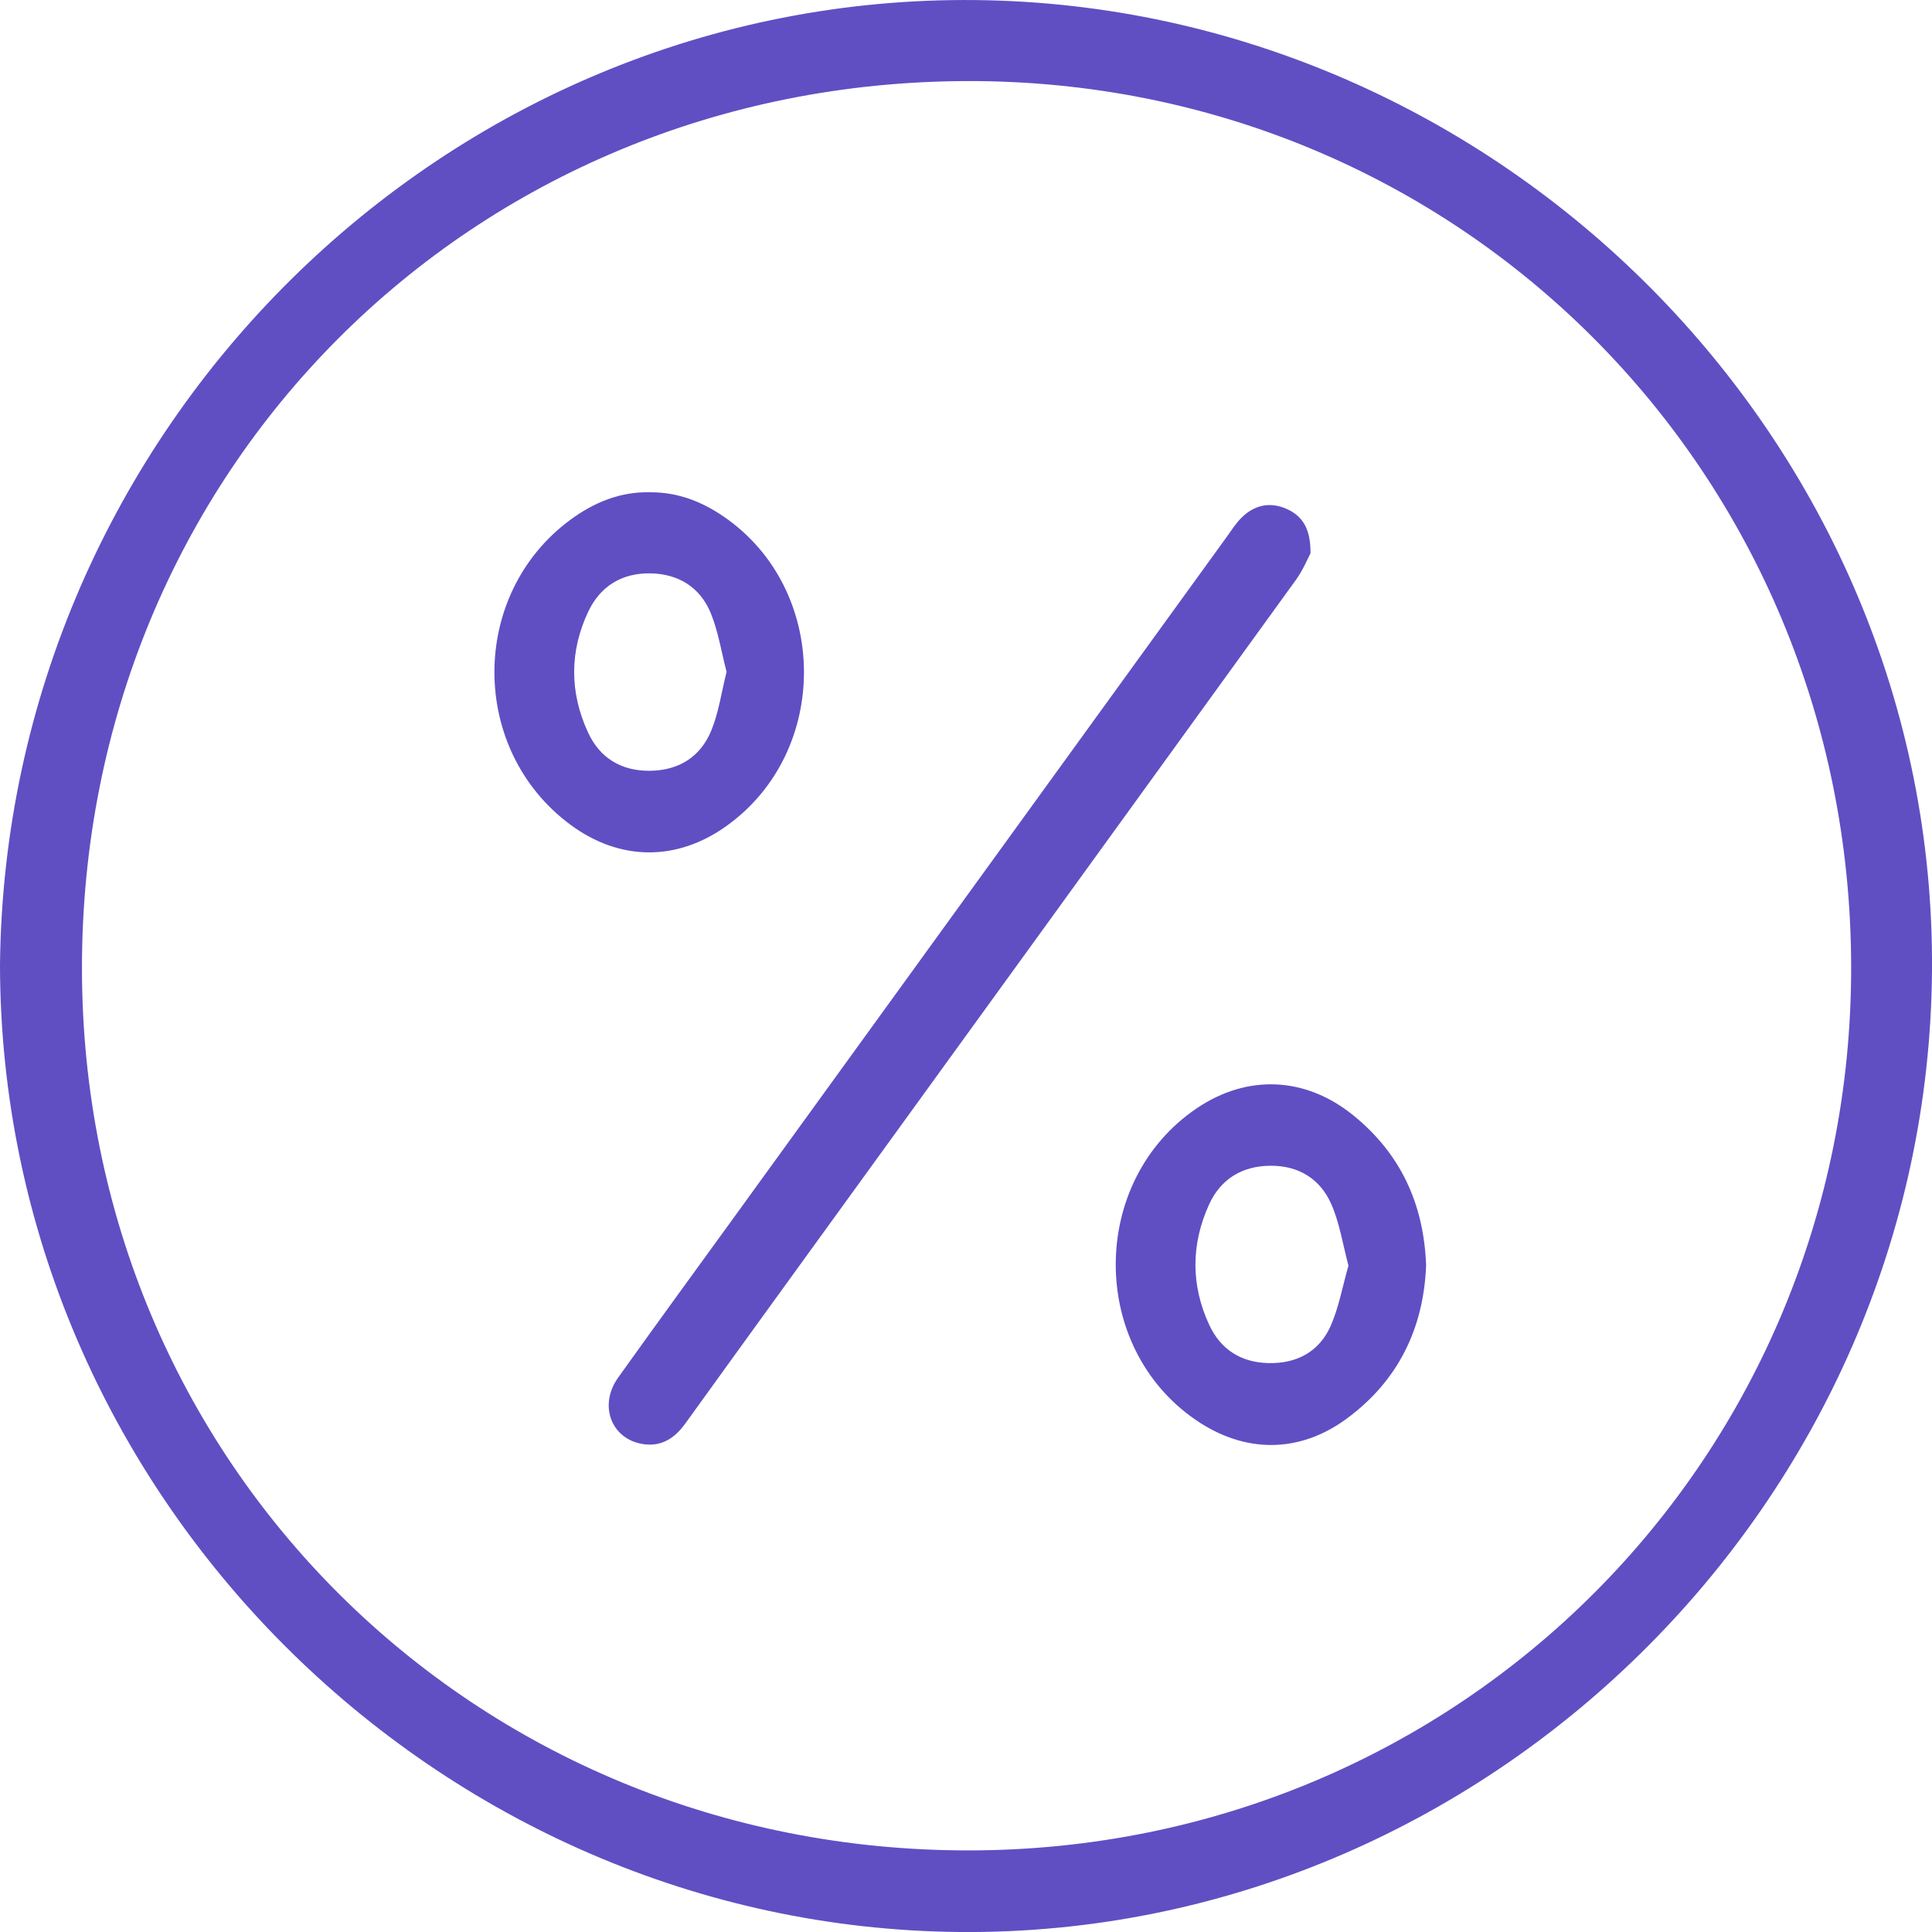
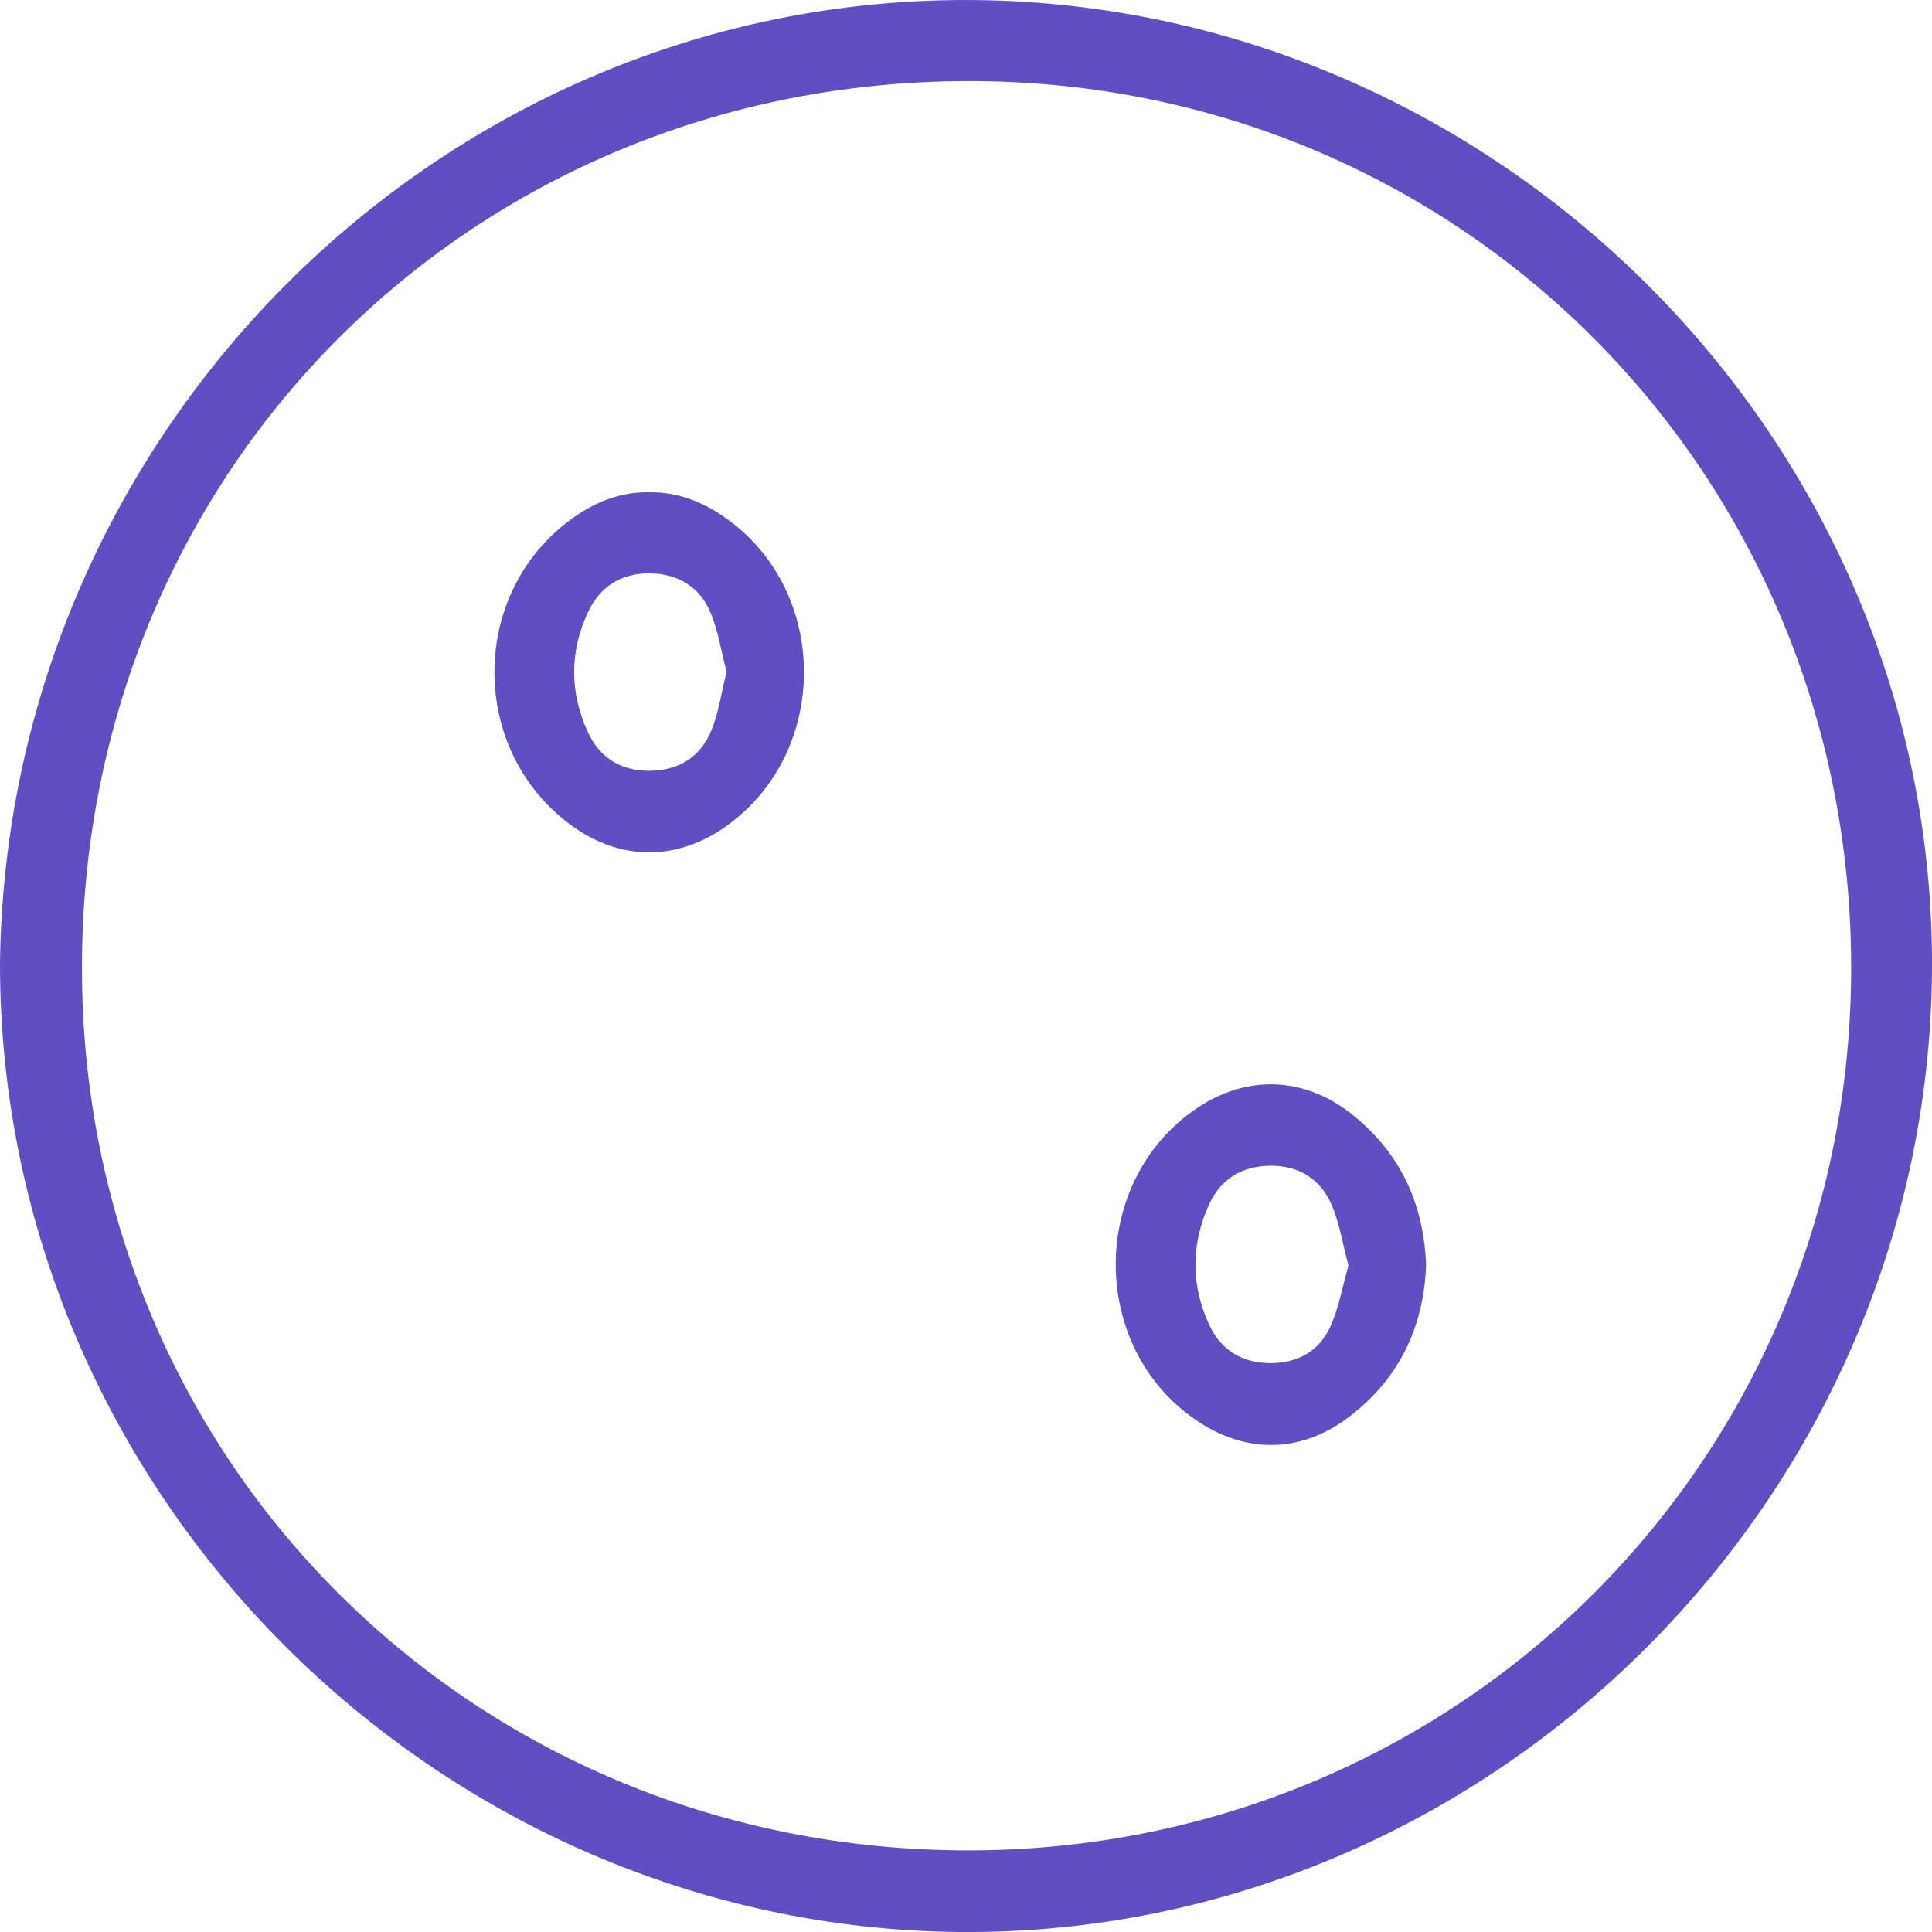
<svg xmlns="http://www.w3.org/2000/svg" width="26" height="26" viewBox="0 0 26 26" fill="none">
  <path d="M0 12.977C0.079 5.767 6.002 -0.077 13.135 0.001C20.17 0.078 26.05 5.929 26 13.059C25.949 20.225 19.985 26.064 12.91 26C5.9 25.936 0.004 20.121 0 12.977ZM24.912 13.001C24.9 6.353 19.638 1.08 13.025 1.091C6.328 1.102 1.098 6.342 1.103 13.035C1.108 19.678 6.375 24.911 13.046 24.902C19.661 24.893 24.924 19.614 24.912 13.001Z" fill="#5F4FC3" />
-   <path d="M17.636 7.447C17.597 7.519 17.536 7.67 17.444 7.798C15.211 10.886 12.975 13.973 10.739 17.059C10.234 17.758 9.727 18.455 9.224 19.155C9.082 19.353 8.904 19.472 8.655 19.434C8.227 19.369 8.052 18.914 8.318 18.54C8.839 17.81 9.368 17.086 9.894 16.36C12.099 13.315 14.304 10.27 16.509 7.225C16.569 7.141 16.625 7.052 16.697 6.978C16.869 6.8 17.081 6.747 17.311 6.847C17.529 6.942 17.64 7.117 17.636 7.447Z" fill="#5F4FC3" />
  <path d="M8.752 6.625C9.119 6.623 9.445 6.749 9.742 6.954C11.166 7.932 11.181 10.117 9.772 11.119C9.105 11.594 8.341 11.588 7.681 11.102C6.315 10.097 6.31 8.005 7.673 6.997C7.992 6.762 8.346 6.614 8.752 6.625ZM9.778 9.041C9.708 8.775 9.667 8.499 9.564 8.249C9.42 7.901 9.128 7.721 8.748 7.716C8.367 7.711 8.078 7.89 7.917 8.23C7.663 8.766 7.665 9.319 7.913 9.856C8.07 10.197 8.355 10.375 8.741 10.373C9.136 10.37 9.428 10.186 9.574 9.827C9.673 9.584 9.709 9.316 9.778 9.041Z" fill="#5F4FC3" />
  <path d="M19.192 17.028C19.159 17.873 18.819 18.581 18.12 19.094C17.481 19.562 16.749 19.559 16.095 19.111C14.652 18.125 14.656 15.899 16.102 14.917C16.779 14.457 17.563 14.484 18.211 15.009C18.845 15.522 19.161 16.197 19.192 17.028ZM18.147 17.032C18.07 16.744 18.028 16.459 17.916 16.205C17.767 15.864 17.474 15.684 17.093 15.688C16.715 15.692 16.427 15.867 16.271 16.21C16.027 16.747 16.025 17.296 16.274 17.831C16.428 18.162 16.703 18.337 17.075 18.344C17.456 18.351 17.753 18.189 17.907 17.845C18.019 17.592 18.067 17.309 18.147 17.032Z" fill="#5F4FC3" />
</svg>